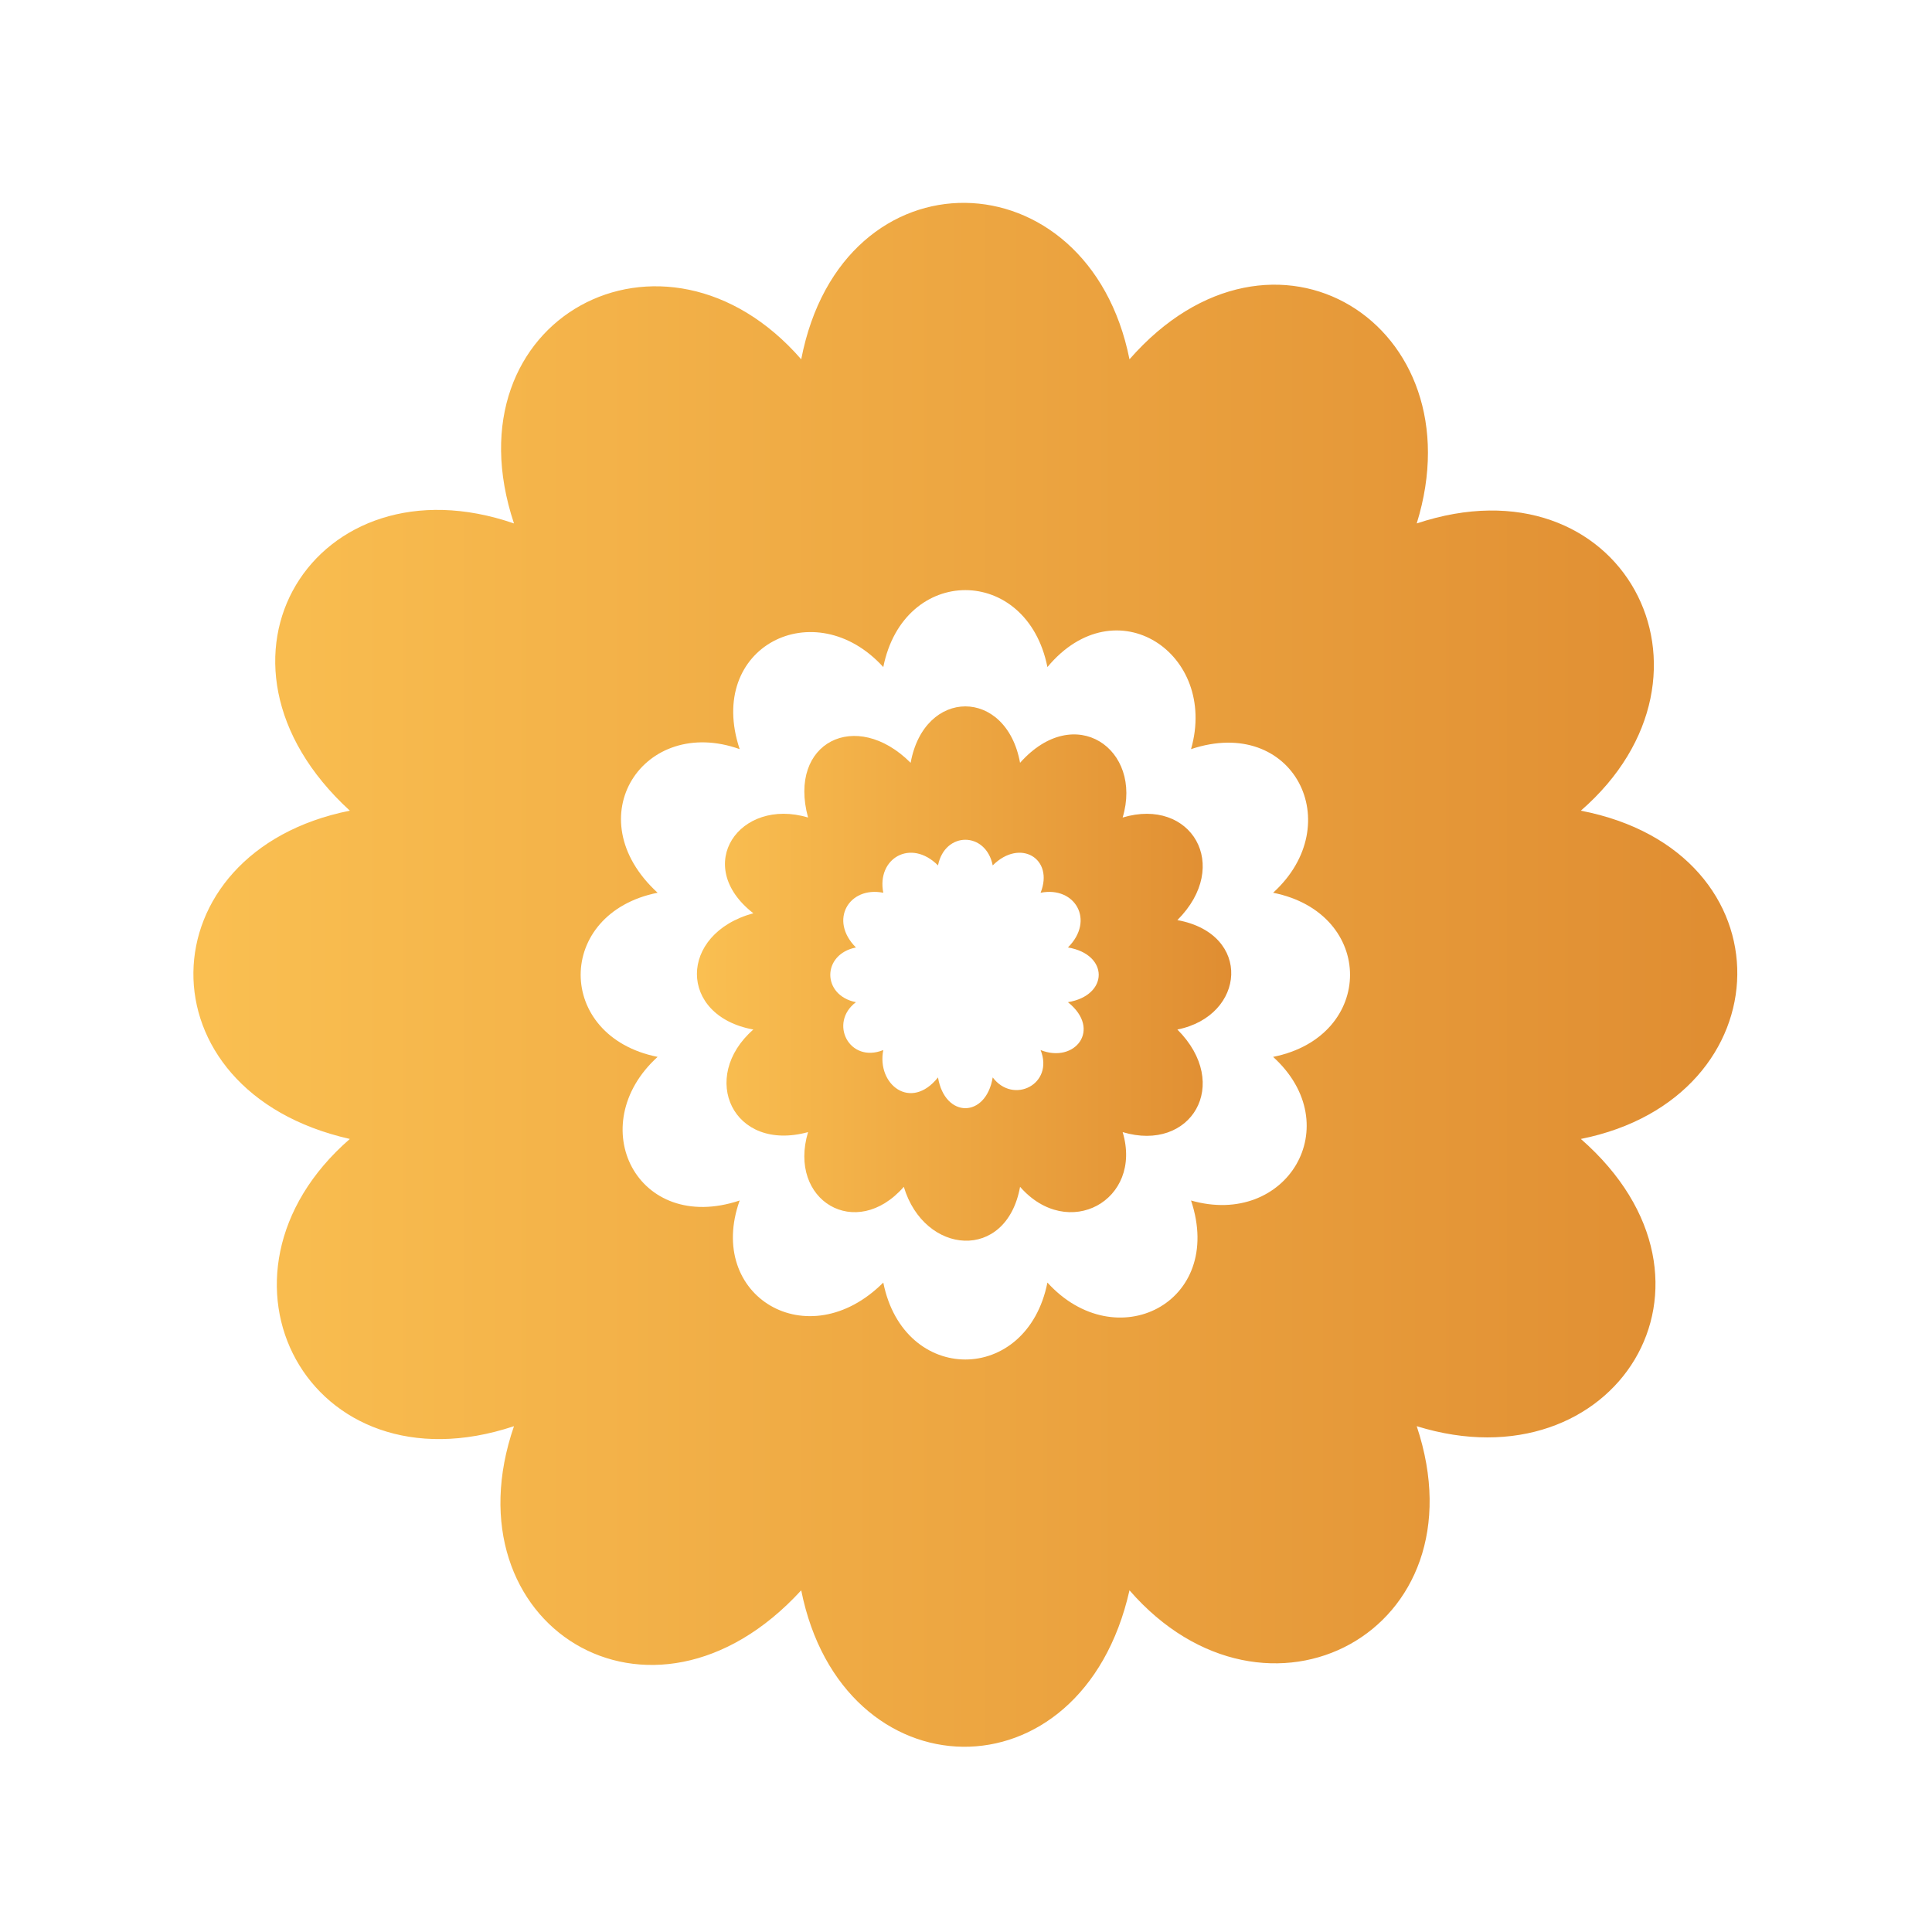
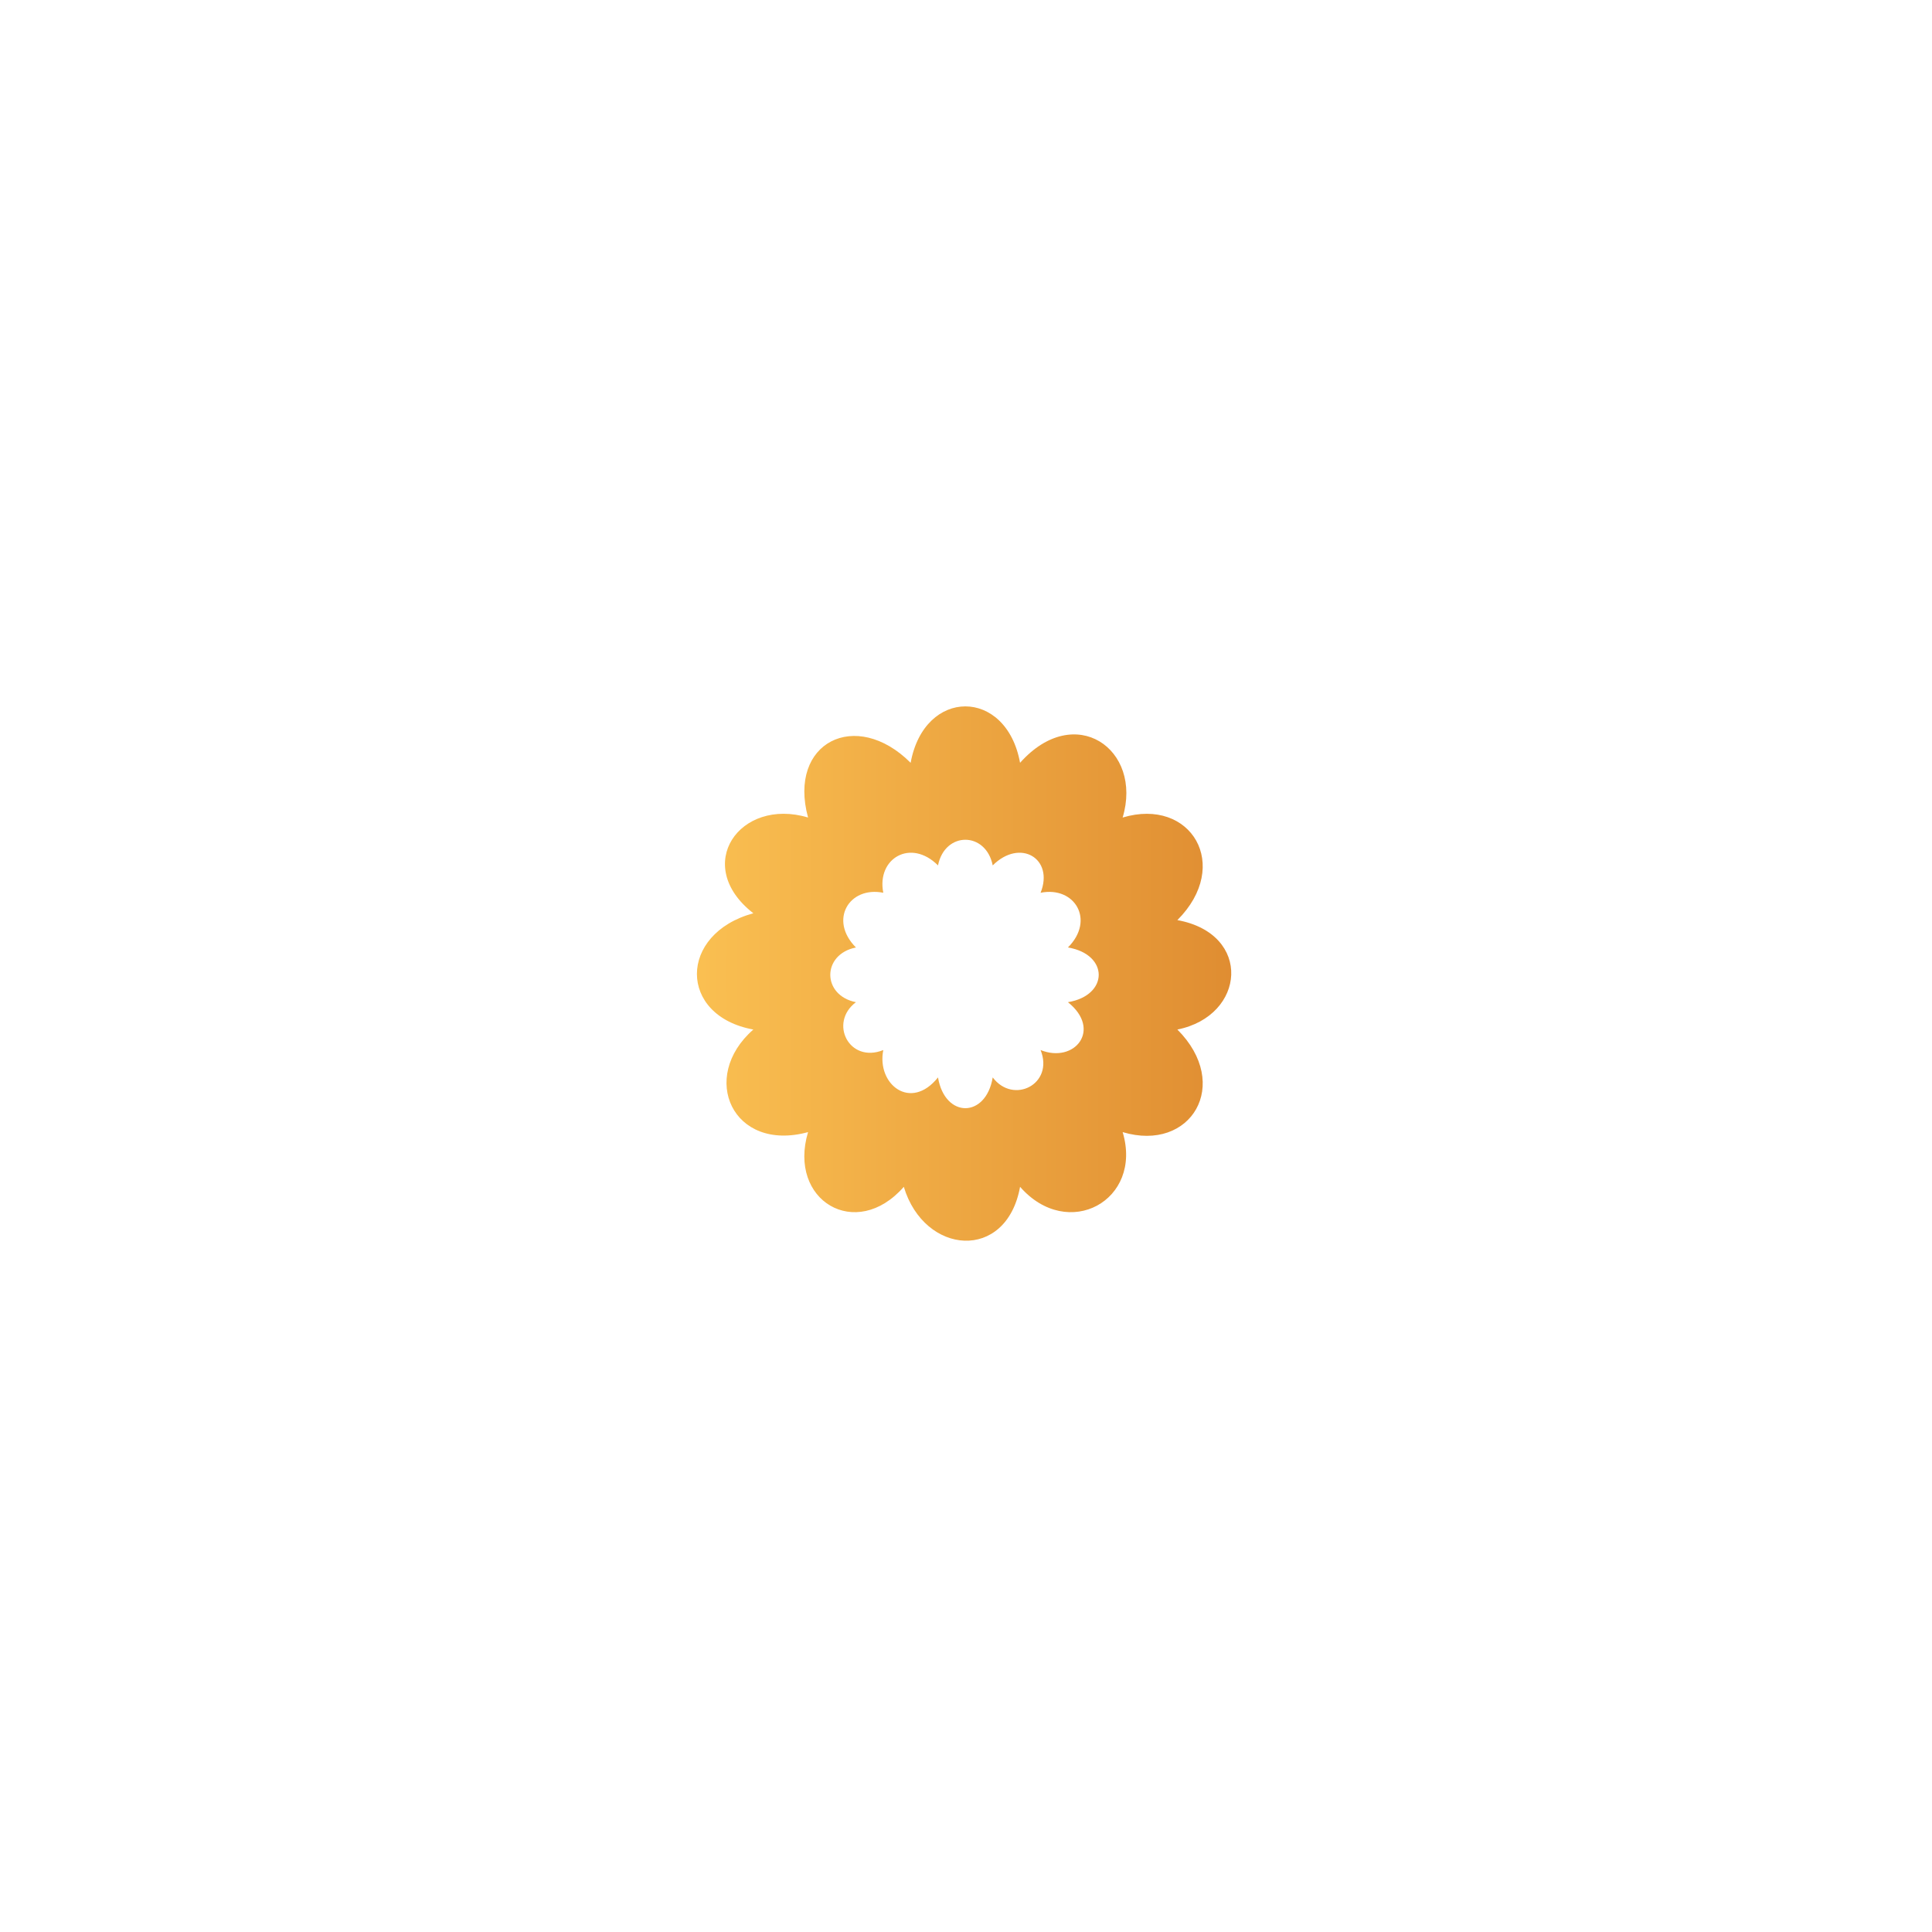
<svg xmlns="http://www.w3.org/2000/svg" width="400" height="400" viewBox="0 0 400 400" fill="none">
-   <path fill-rule="evenodd" clip-rule="evenodd" d="M246.592 155.099C267.831 148.018 279.159 170.675 263.583 184.833C284.821 189.081 284.821 214.568 263.583 218.816C279.159 232.974 266.415 254.213 246.592 248.55C253.672 269.789 231.016 281.117 216.857 265.541C212.61 286.78 187.123 286.78 182.875 265.541C167.299 281.117 146.06 268.373 153.141 248.55C131.902 255.63 120.574 232.974 136.15 218.816C114.911 214.568 114.911 189.081 136.15 184.833C119.159 169.257 133.317 148.018 153.141 155.099C146.06 133.86 168.717 122.532 182.875 138.108C187.123 116.869 212.609 116.869 216.857 138.108C231.016 121.117 252.255 135.276 246.592 155.099V155.099ZM293.317 108.373C335.795 94.215 359.866 139.523 327.3 167.842C371.192 176.337 369.777 227.31 327.3 235.808C361.282 265.542 334.38 308.019 293.317 295.276C307.476 337.754 262.168 361.825 233.849 329.258C223.938 373.151 174.38 371.736 165.883 329.258C134.733 363.241 92.255 336.339 106.415 295.276C63.937 309.434 39.866 264.126 72.432 235.808C28.54 225.897 29.955 176.339 72.432 167.842C38.45 136.692 65.352 94.213 106.415 108.373C92.256 65.896 137.564 41.825 165.883 74.391C174.379 30.498 225.352 31.913 233.849 74.391C263.583 40.409 306.06 67.311 293.317 108.373V108.373Z" fill="url(#paint0_linear_10_472)" />
  <path fill-rule="evenodd" clip-rule="evenodd" d="M215.443 184.836C222.524 183.421 226.771 190.499 221.106 196.164C229.602 197.579 229.602 206.075 221.106 207.492C228.187 213.155 222.521 220.236 215.443 217.403C218.276 224.484 209.78 228.731 205.532 223.066C204.117 231.562 195.621 231.562 194.204 223.066C188.541 230.147 181.461 224.481 182.876 217.403C175.796 220.236 171.548 211.74 177.213 207.492C170.133 206.077 170.133 197.581 177.213 196.164C171.55 190.501 175.798 183.421 182.876 184.836C181.461 177.756 188.539 173.508 194.204 179.173C195.619 172.093 204.115 172.093 205.532 179.173C211.195 173.51 218.276 177.758 215.443 184.836V184.836ZM232.434 169.26C246.592 165.012 255.088 179.171 243.762 190.499C259.338 193.332 257.92 210.323 243.762 213.153C255.09 224.481 246.595 238.64 232.434 234.392C236.682 248.551 221.106 257.047 211.195 245.72C208.363 261.296 191.372 259.879 187.124 245.72C177.213 257.048 163.052 248.553 167.3 234.392C151.724 238.64 144.646 223.064 155.972 213.153C140.396 210.321 140.396 193.33 155.972 189.082C143.229 179.171 153.14 165.011 167.3 169.259C163.053 153.683 177.211 146.604 188.539 157.931C191.372 142.355 208.363 142.355 211.193 157.931C222.521 145.187 236.68 155.098 232.432 169.259L232.434 169.26Z" fill="url(#paint1_linear_10_472)" />
  <defs>
    <linearGradient id="paint0_linear_10_472" x1="42.041" y1="193.889" x2="365.999" y2="193.889" gradientUnits="userSpaceOnUse">
      <stop stop-color="#FABF51" />
      <stop offset="1" stop-color="#DF8C31" />
    </linearGradient>
    <linearGradient id="paint1_linear_10_472" x1="144.982" y1="198.816" x2="257.102" y2="198.816" gradientUnits="userSpaceOnUse">
      <stop stop-color="#FABF51" />
      <stop offset="1" stop-color="#DF8C31" />
    </linearGradient>
  </defs>
</svg>